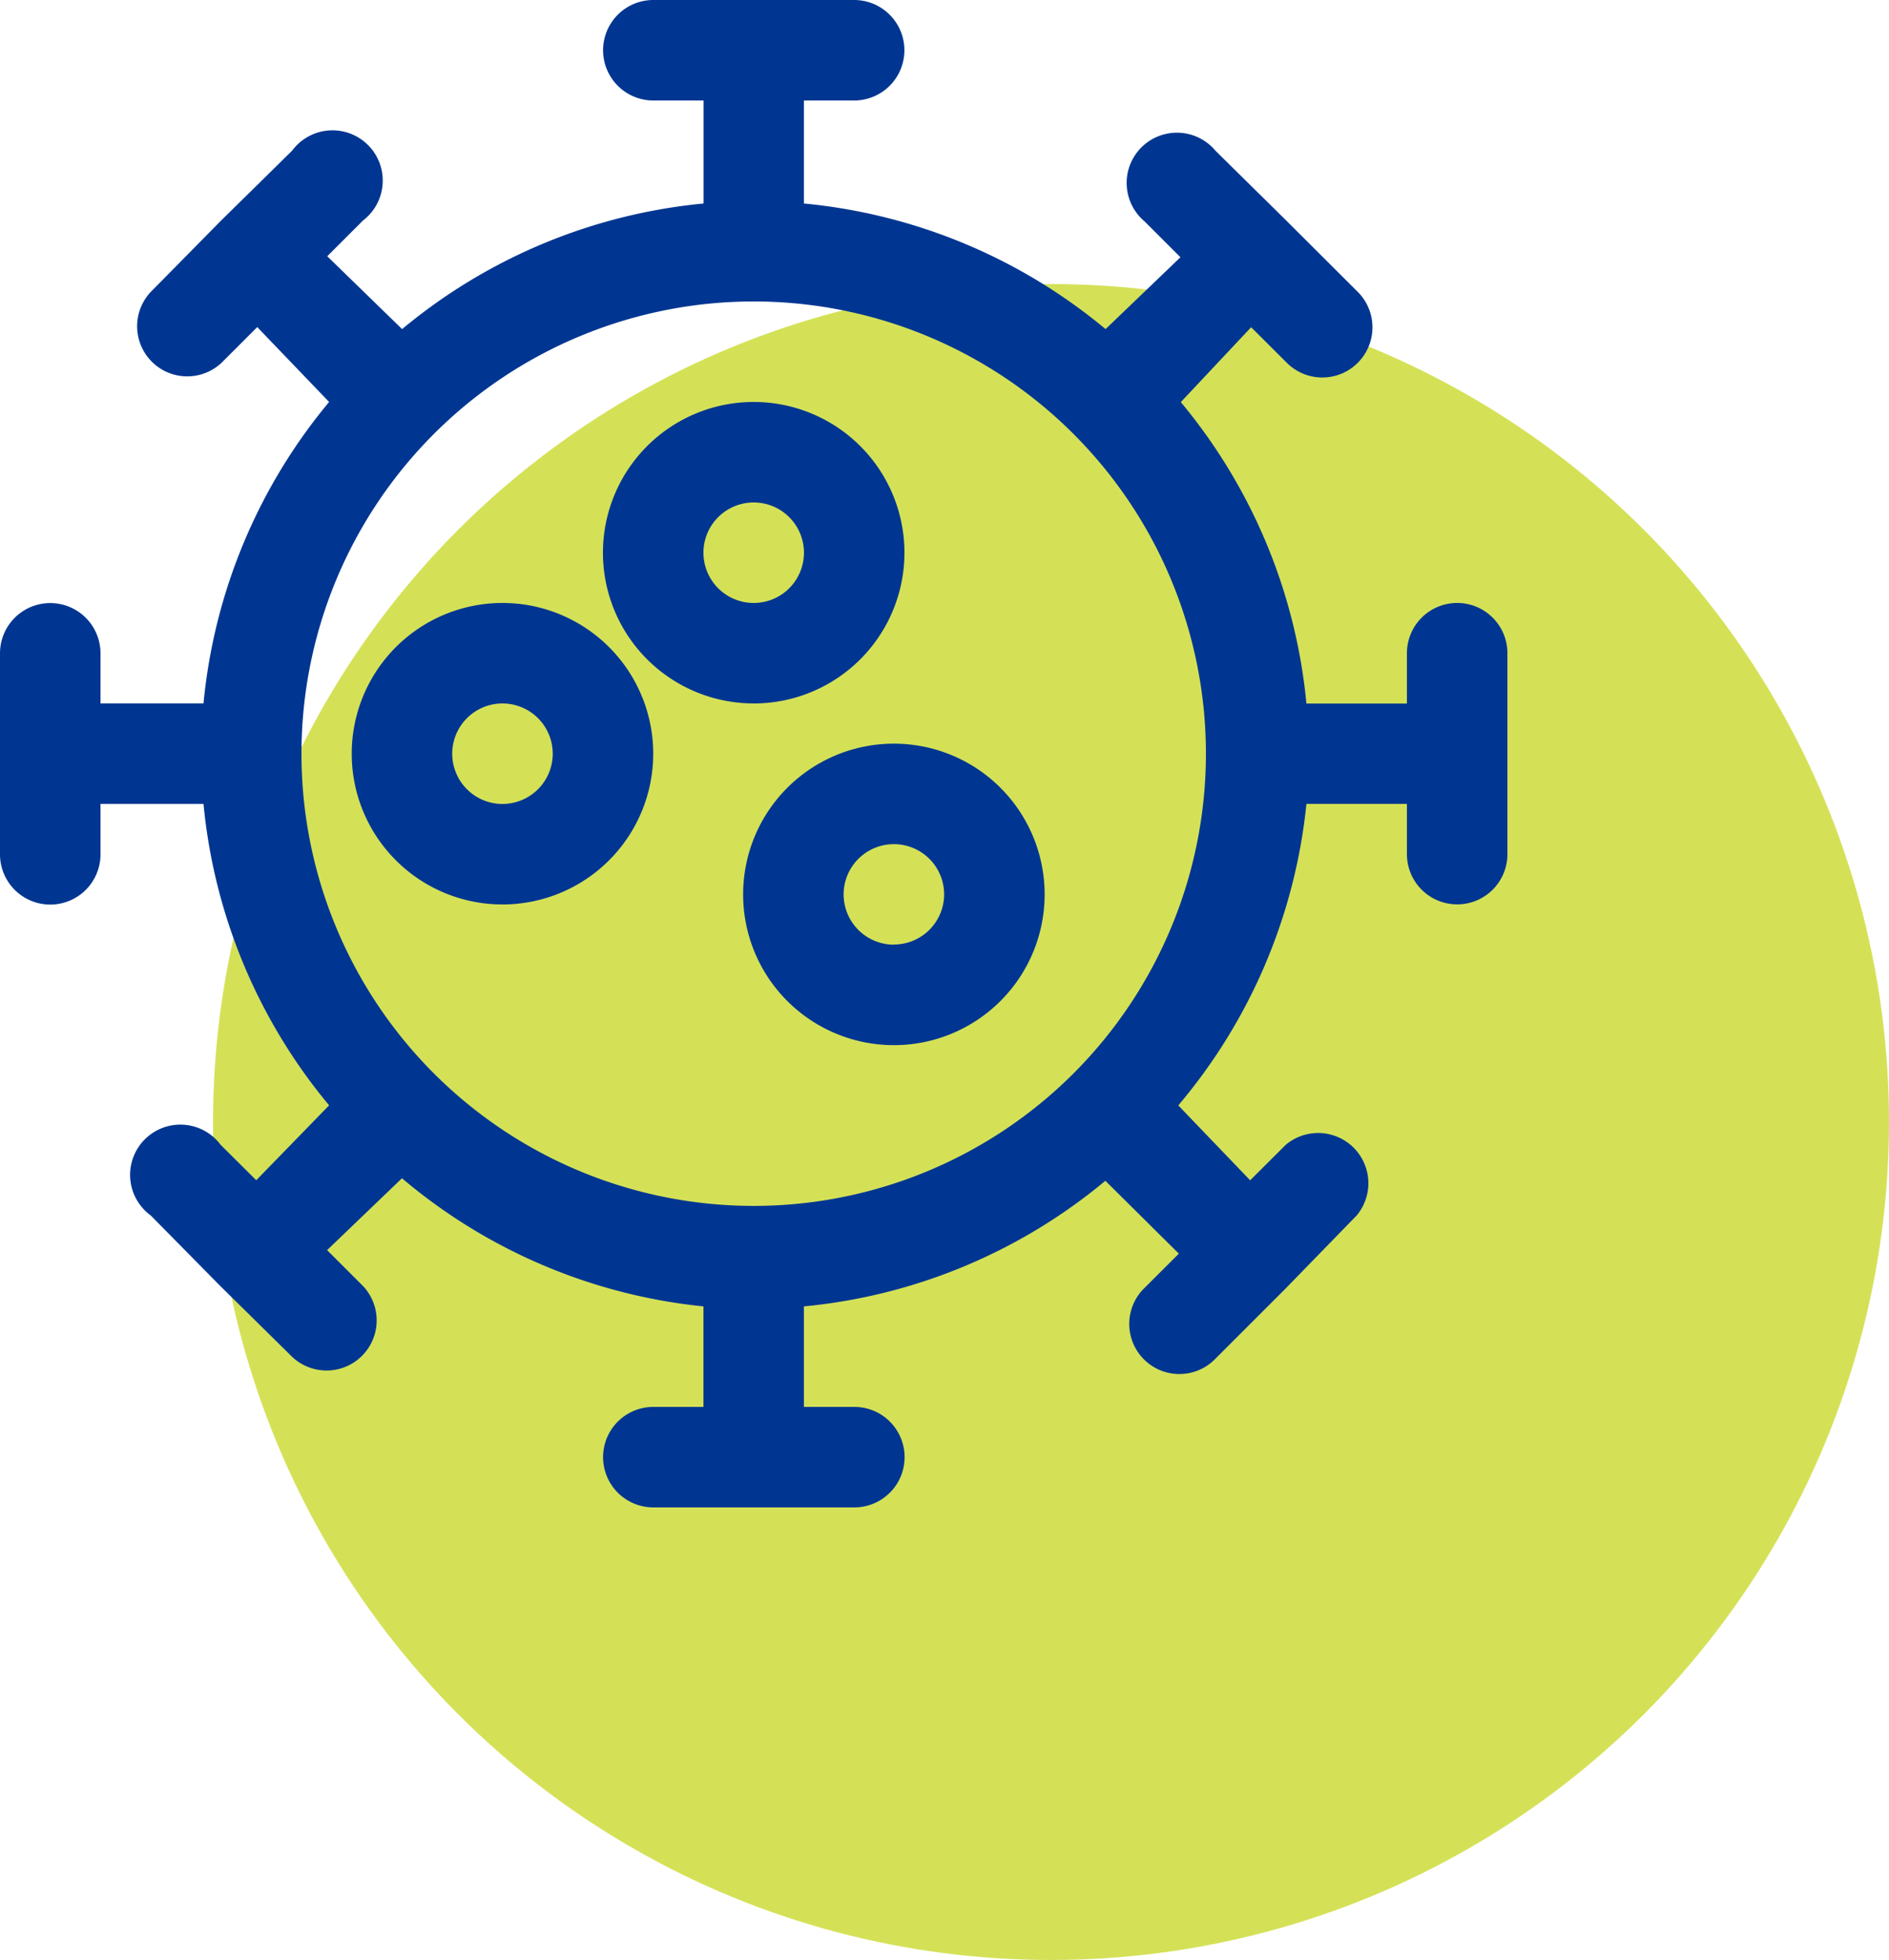
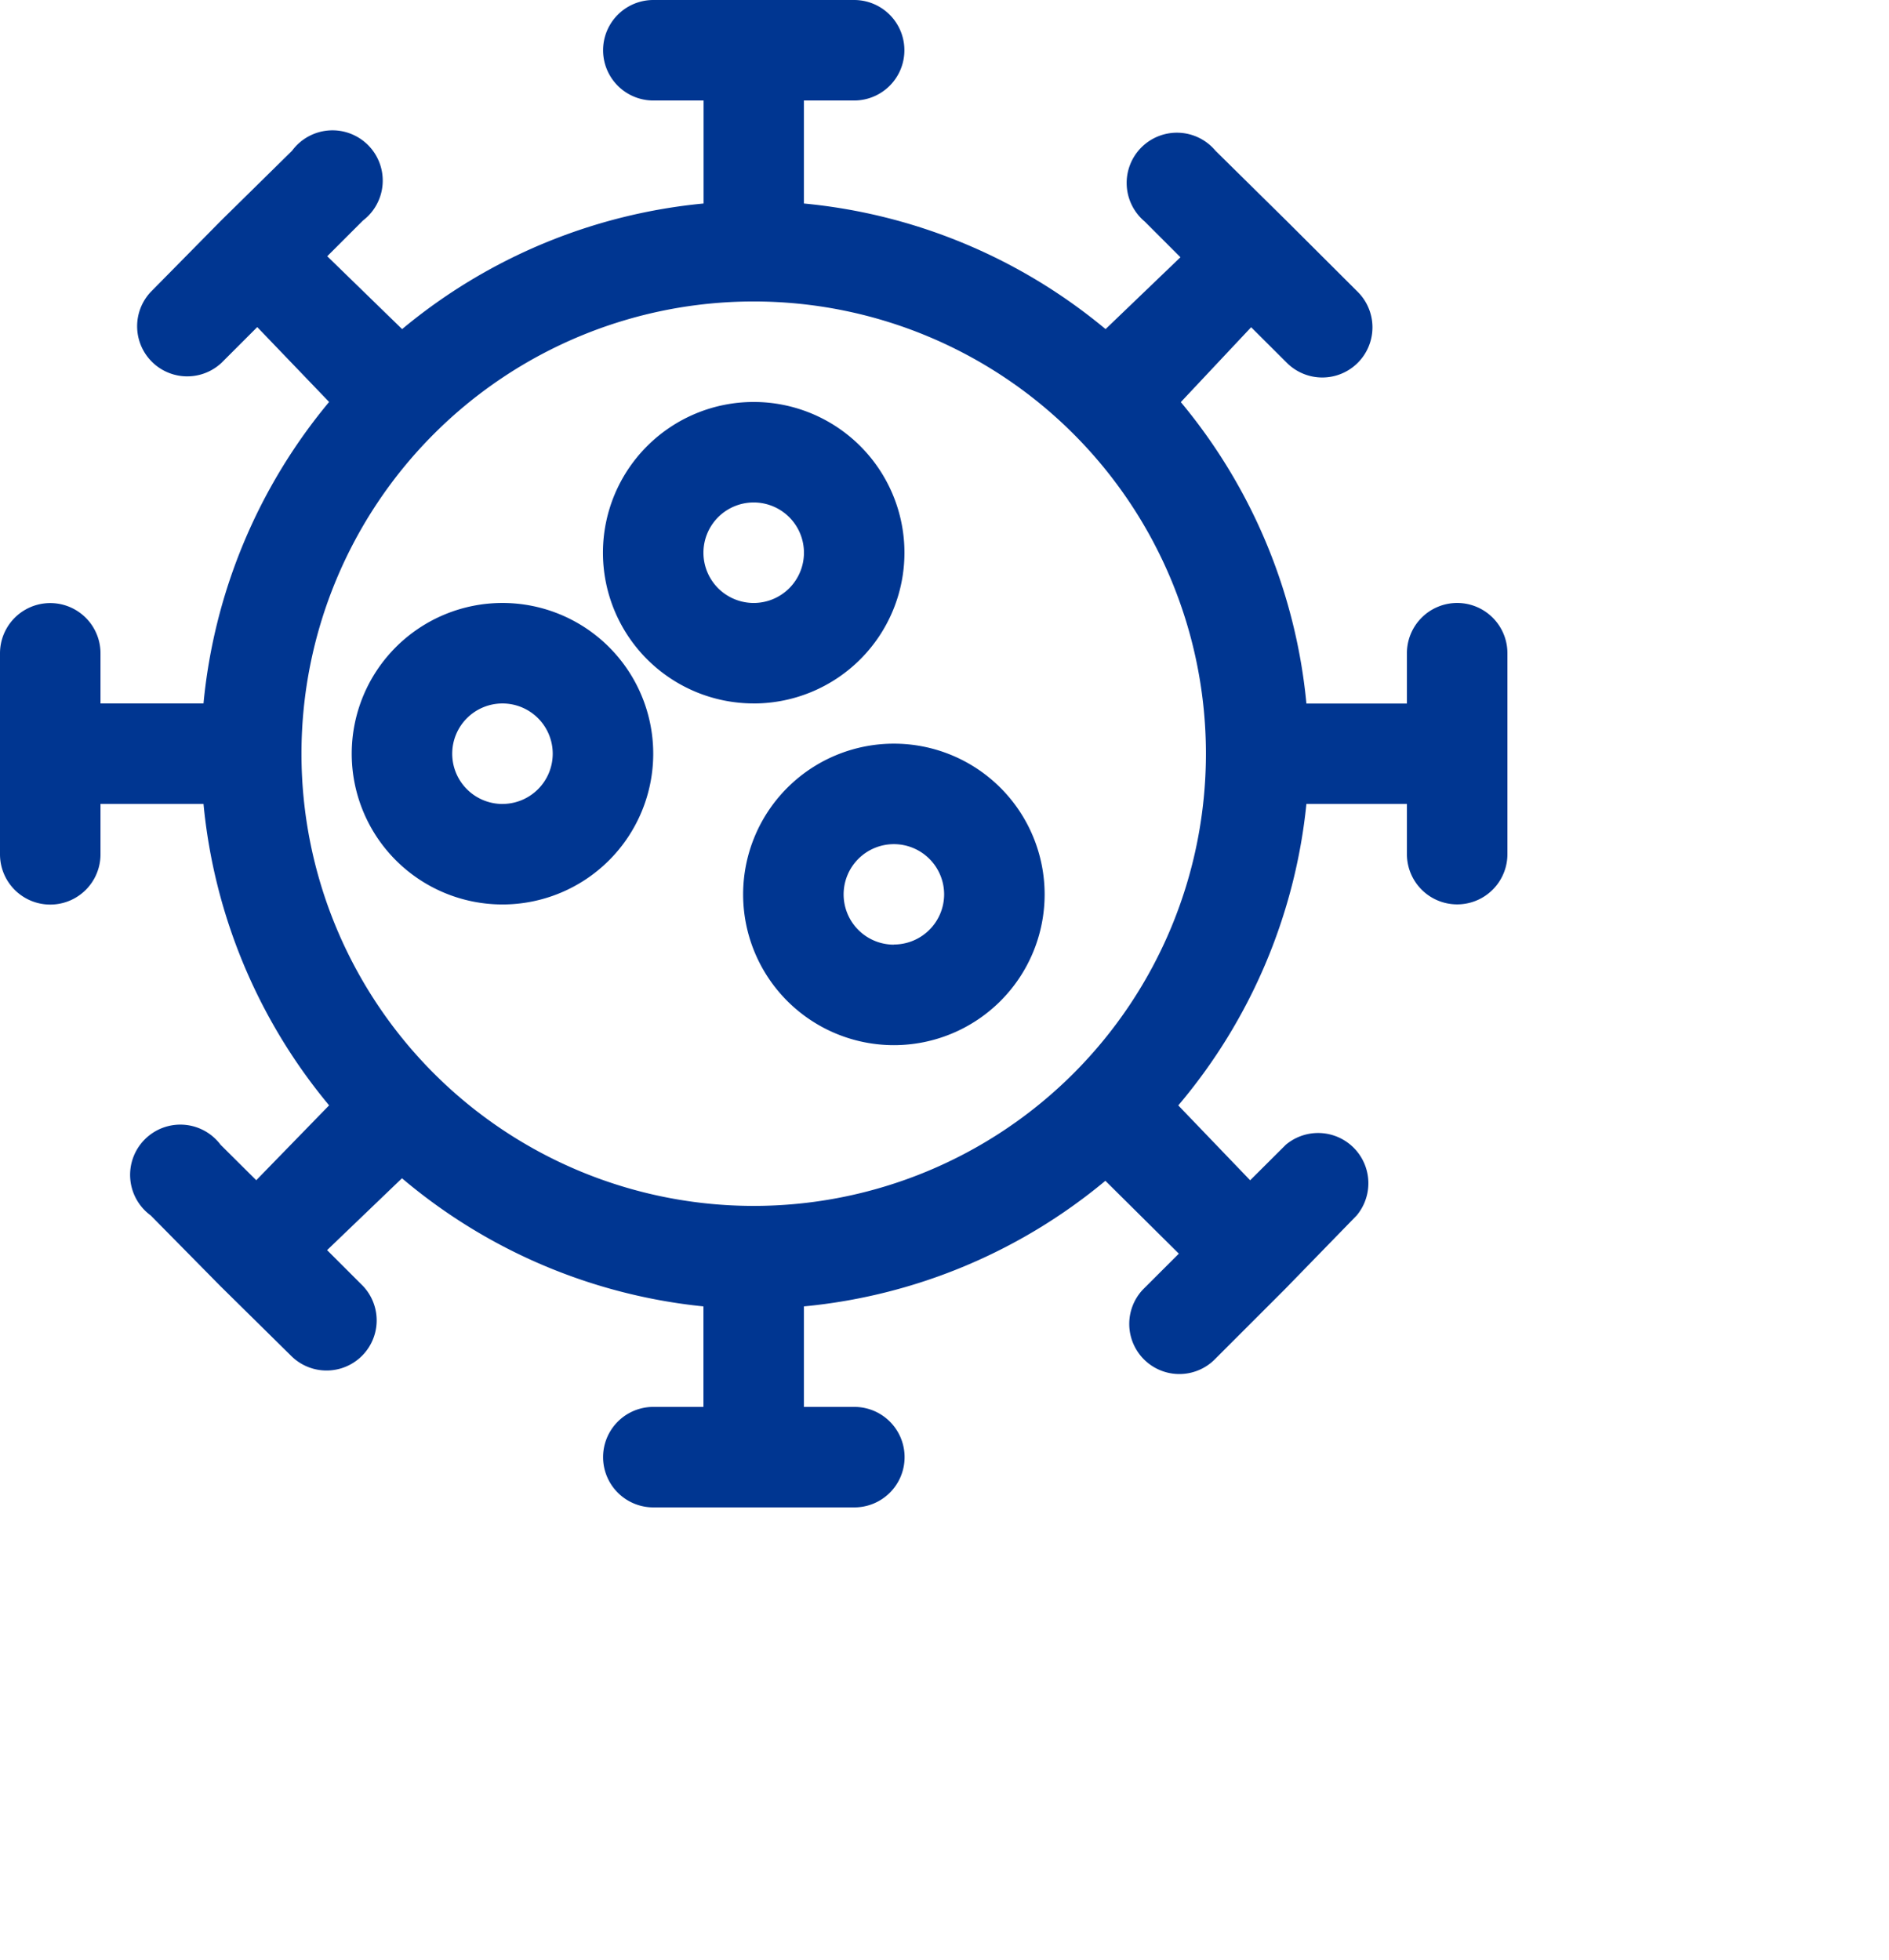
<svg xmlns="http://www.w3.org/2000/svg" width="66.5" height="69" viewBox="0 0 66.5 69">
  <g id="virus" transform="translate(1009.5 -1817)">
-     <circle id="Ellipse_22" data-name="Ellipse 22" cx="29.5" cy="29.5" r="29.5" transform="translate(-1002 1827)" fill="#d4e157" />
    <g id="Group_112" data-name="Group 112" transform="translate(-1010.5 1816)">
      <path id="Path_88" data-name="Path 88" d="M52.3,22.227A1.769,1.769,0,0,0,50.529,24v1.769H46.991a19.458,19.458,0,0,0-4.422-10.613l2.476-2.636L46.3,13.771A1.764,1.764,0,1,0,48.8,11.277L46.3,8.783h0L43.79,6.307A1.769,1.769,0,1,0,41.3,8.8l1.256,1.256-2.636,2.53A19.458,19.458,0,0,0,29.3,8.164V4.538h1.769a1.769,1.769,0,0,0,0-3.538H24a1.769,1.769,0,1,0,0,3.538h1.769V8.164a19.458,19.458,0,0,0-10.613,4.422l-2.636-2.565,1.256-1.256a1.769,1.769,0,1,0-2.494-2.459L8.783,8.765h0L6.307,11.277A1.764,1.764,0,0,0,8.8,13.771l1.256-1.256,2.53,2.636A19.458,19.458,0,0,0,8.164,25.764H4.538V24A1.769,1.769,0,1,0,1,24v7.076a1.769,1.769,0,0,0,3.538,0V29.3H8.164a19.458,19.458,0,0,0,4.422,10.613l-2.565,2.636L8.765,41.3A1.769,1.769,0,1,0,6.307,43.79l2.459,2.494h0l2.512,2.476a1.764,1.764,0,0,0,2.494-2.494L12.515,45.01l2.636-2.53a19.458,19.458,0,0,0,10.613,4.511v3.538H24a1.769,1.769,0,1,0,0,3.538h7.076a1.769,1.769,0,0,0,0-3.538H29.3V46.991a19.458,19.458,0,0,0,10.613-4.422L42.5,45.134,41.242,46.39a1.764,1.764,0,0,0,2.494,2.494l2.494-2.494h0l2.53-2.6A1.769,1.769,0,0,0,46.266,41.3L45.01,42.551l-2.53-2.636A19.458,19.458,0,0,0,46.991,29.3h3.538v1.769a1.769,1.769,0,0,0,3.538,0V24A1.769,1.769,0,0,0,52.3,22.227ZM27.533,43.453a15.92,15.92,0,1,1,15.92-15.92,15.92,15.92,0,0,1-15.92,15.92Z" fill="#003691" />
      <path id="Path_89" data-name="Path 89" d="M13.307,16.076a5.307,5.307,0,1,0,5.307,5.307A5.307,5.307,0,0,0,13.307,16.076Zm0,7.076a1.769,1.769,0,1,1,1.769-1.769A1.769,1.769,0,0,1,13.307,23.151Zm8.844-3.538a5.307,5.307,0,1,0-5.307-5.307A5.307,5.307,0,0,0,22.151,19.613Zm0-7.076a1.769,1.769,0,1,1-1.769,1.769A1.769,1.769,0,0,1,22.151,12.538Zm4.935,8.491a5.307,5.307,0,1,0,5.307,5.307,5.307,5.307,0,0,0-5.307-5.307Zm0,7.076a1.769,1.769,0,1,1,1.769-1.769A1.769,1.769,0,0,1,27.086,28.1Z" transform="translate(5.382 6.151)" fill="#003691" />
    </g>
  </g>
</svg>